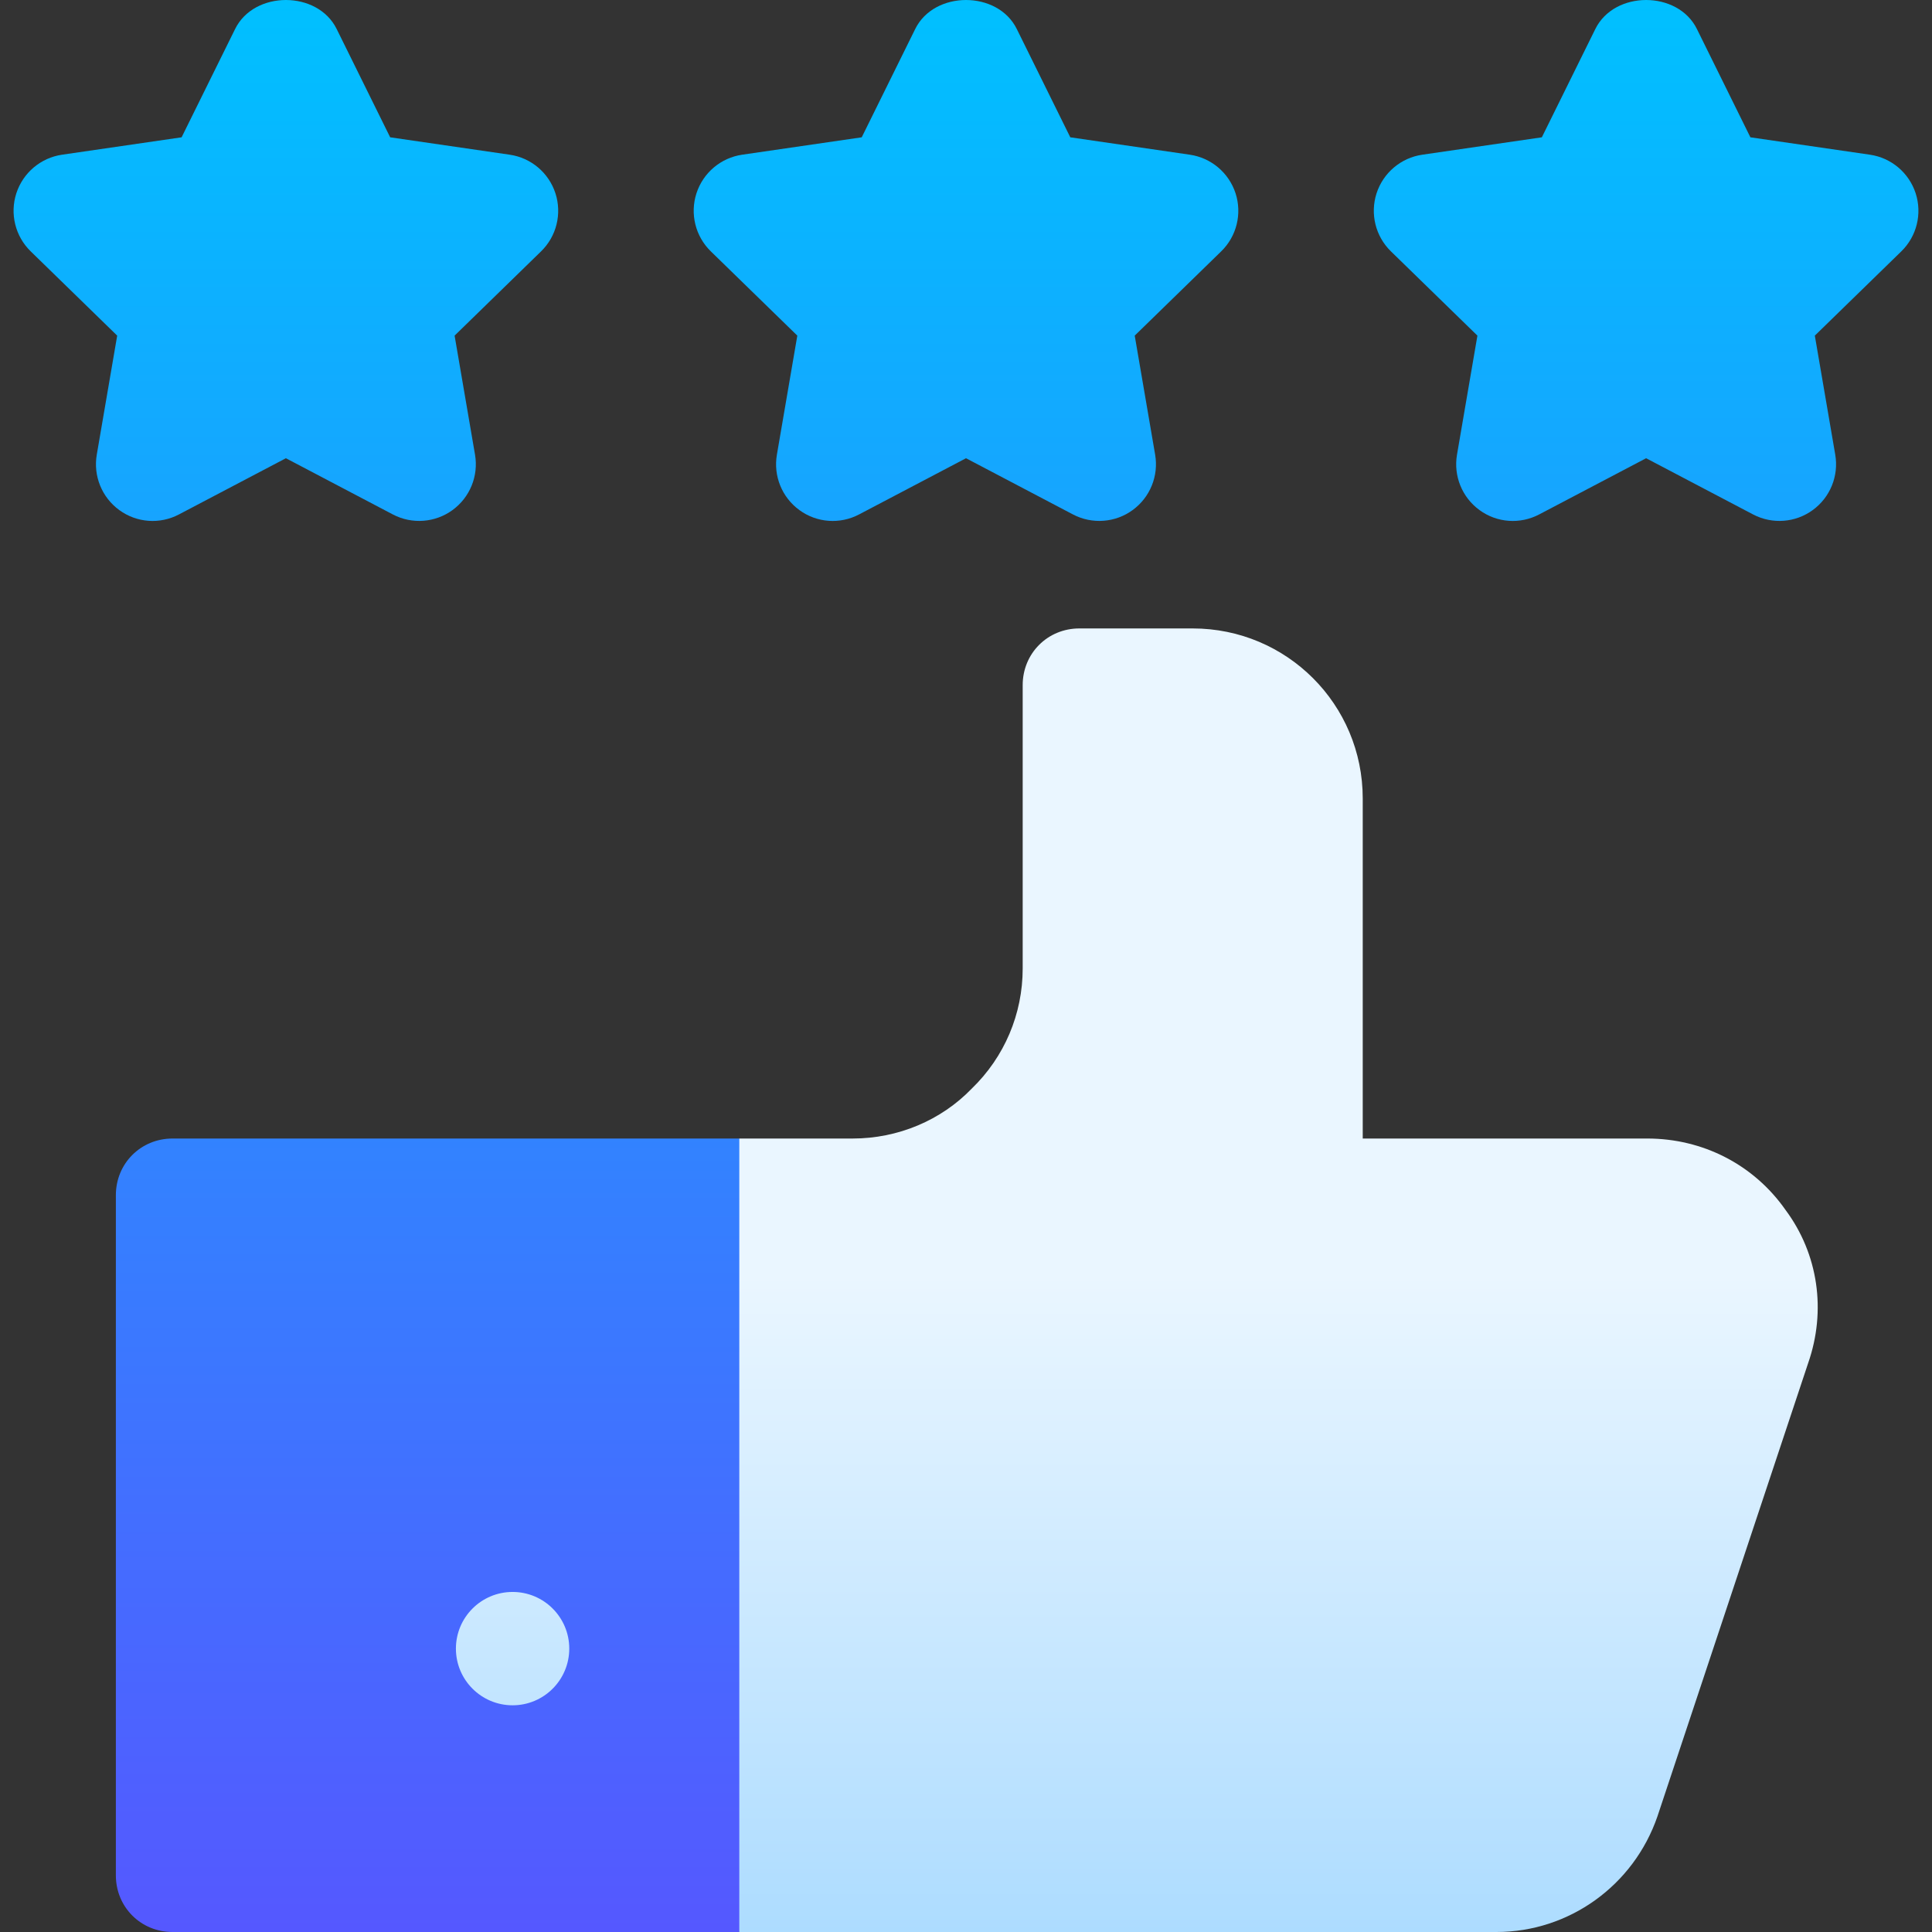
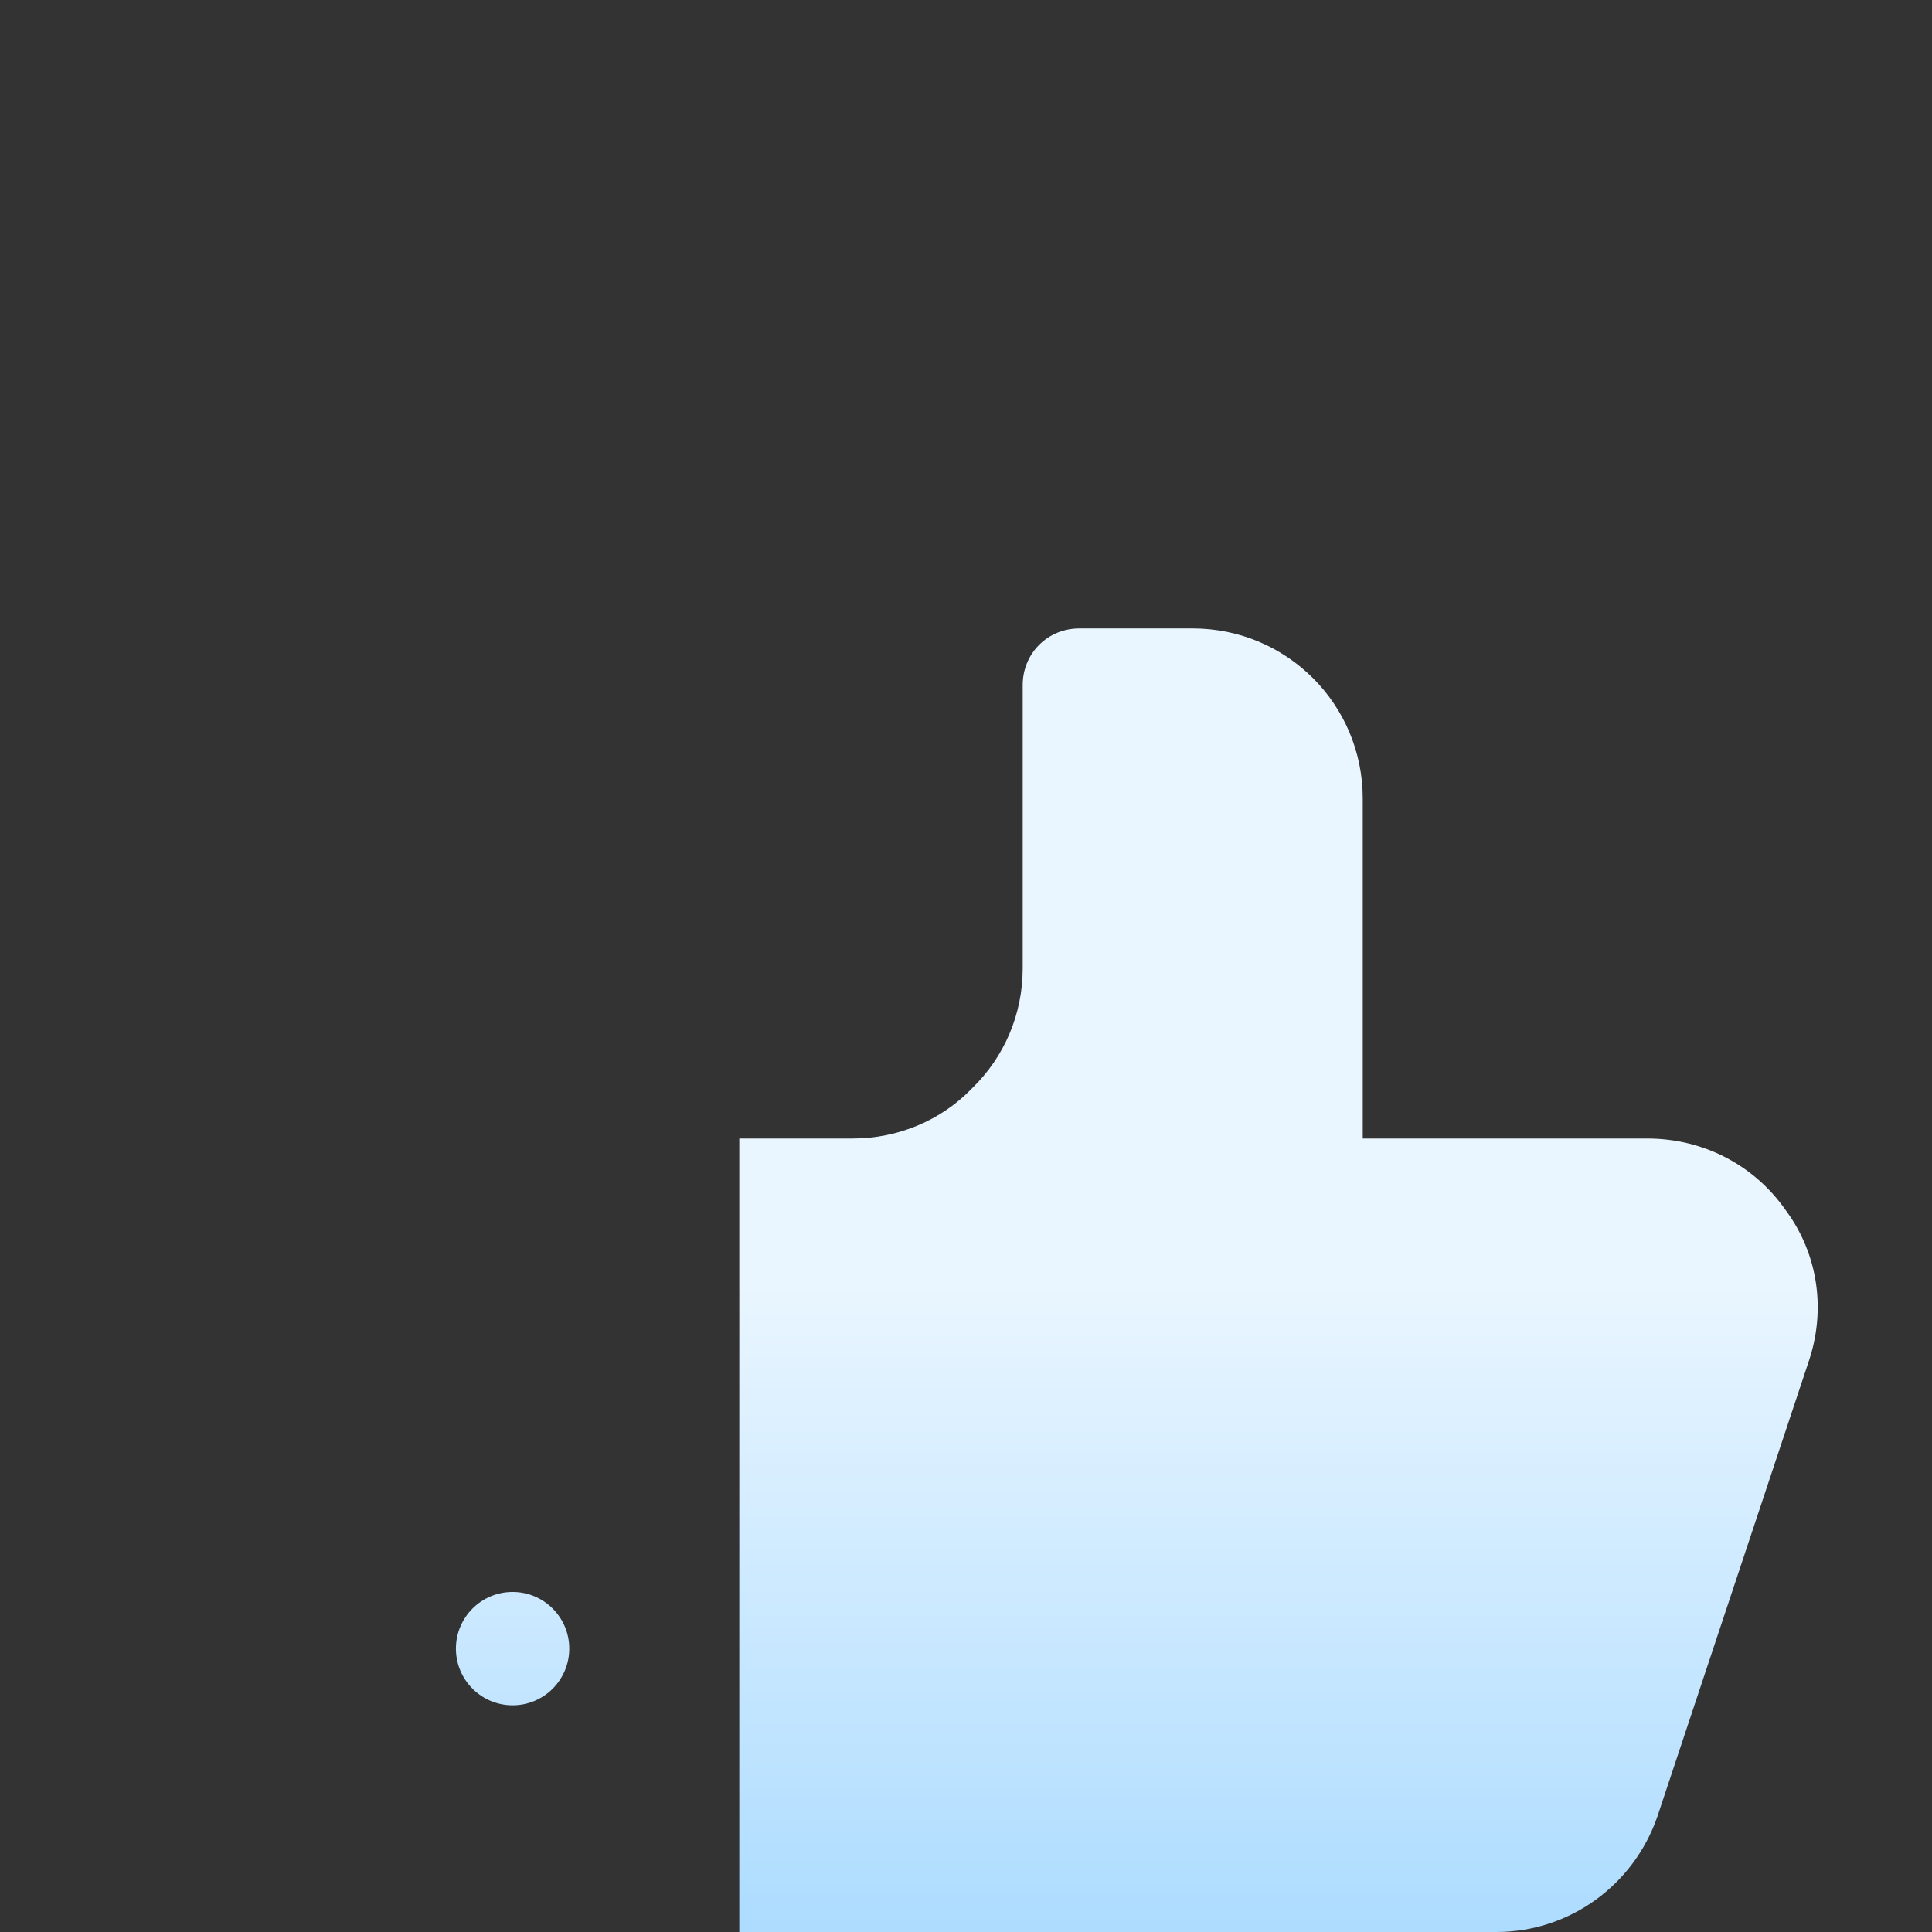
<svg xmlns="http://www.w3.org/2000/svg" width="100" height="100" viewBox="0 0 100 100" fill="none">
  <rect x="0" y="0" width="100" height="100" fill="#333333" stroke="none" />
  <g clip-path="url(#clip0_2689_1840)">
-     <path d="M9.266 26.625L14.798 23.718L20.329 26.625C21.336 27.155 22.536 27.048 23.421 26.402C24.323 25.746 24.776 24.634 24.587 23.534L23.53 17.372L28.007 13.009C28.807 12.23 29.093 11.064 28.749 10.004C28.403 8.941 27.486 8.167 26.38 8.007L20.195 7.107L17.427 1.504C16.935 0.501 15.866 -1.52588e-05 14.798 -1.52588e-05C13.729 -1.52588e-05 12.661 0.501 12.168 1.504L9.4 7.107L3.215 8.007C2.11 8.167 1.193 8.941 0.846 10.004C0.502 11.064 0.789 12.23 1.588 13.009L6.066 17.372L5.009 23.534C4.82 24.634 5.273 25.746 6.175 26.402C7.08 27.064 8.28 27.147 9.266 26.625ZM61.583 8.007L55.398 7.107L52.63 1.504C52.137 0.501 51.069 -1.52588e-05 50 -1.52588e-05C48.932 -1.52588e-05 47.863 0.501 47.37 1.504L44.603 7.107L38.418 8.007C37.312 8.167 36.395 8.941 36.049 10.004C35.705 11.064 35.992 12.23 36.791 13.009L41.269 17.372L40.212 23.534C40.022 24.634 40.475 25.746 41.377 26.402C42.28 27.064 43.483 27.147 44.469 26.625L50.001 23.718L55.532 26.625C56.539 27.155 57.739 27.048 58.624 26.402C59.526 25.746 59.979 24.634 59.79 23.534L58.733 17.372L63.21 13.009C64.01 12.23 64.296 11.064 63.952 10.004C63.605 8.941 62.688 8.168 61.583 8.007ZM99.154 10.004C98.808 8.941 97.891 8.167 96.785 8.007L90.6 7.107L87.833 1.504C87.34 0.501 86.271 -1.52588e-05 85.203 -1.52588e-05C84.134 -1.52588e-05 83.066 0.501 82.573 1.504L79.806 7.107L73.621 8.007C72.515 8.167 71.598 8.941 71.251 10.004C70.908 11.064 71.194 12.23 71.993 13.009L76.471 17.372L75.414 23.534C75.225 24.634 75.678 25.746 76.58 26.402C77.483 27.064 78.683 27.147 79.671 26.625L85.203 23.718L90.735 26.625C91.742 27.155 92.942 27.048 93.826 26.402C94.729 25.746 95.181 24.634 94.992 23.534L93.935 17.372L98.413 13.009C99.212 12.23 99.498 11.064 99.154 10.004ZM8.931 58.93C7.288 58.93 5.997 60.221 5.997 61.864V97.066C5.997 98.709 7.288 100 8.931 100H38.266L44.133 81.549L38.266 58.93H8.931Z" fill="url(#paint0_linear_2689_1840)" />
    <path d="M92.419 62.627C90.776 60.28 88.136 58.93 85.261 58.93H70.535V41.329C70.535 36.459 66.605 32.528 61.734 32.528H55.867C54.224 32.528 52.934 33.819 52.934 35.462V50.13C52.934 52.476 51.996 54.706 50.294 56.349C48.709 57.991 46.48 58.93 44.133 58.93H38.266V100H77.458C81.214 100 84.558 97.594 85.789 94.015L93.592 70.547C94.532 67.848 94.121 64.915 92.419 62.627ZM26.532 82.399C24.912 82.399 23.598 83.712 23.598 85.332C23.598 86.952 24.912 88.266 26.532 88.266C28.152 88.266 29.465 86.952 29.465 85.332C29.465 83.712 28.152 82.399 26.532 82.399Z" fill="url(#paint1_linear_2689_1840)" />
  </g>
  <defs>
    <linearGradient id="paint0_linear_2689_1840" x1="50" y1="100" x2="50" y2="-1.52588e-05" gradientUnits="userSpaceOnUse">
      <stop stop-color="#5558FF" />
      <stop offset="1" stop-color="#00C0FF" />
    </linearGradient>
    <linearGradient id="paint1_linear_2689_1840" x1="58.842" y1="100" x2="58.842" y2="32.528" gradientUnits="userSpaceOnUse">
      <stop stop-color="#ADDCFF" />
      <stop offset="0.503" stop-color="#EAF6FF" />
      <stop offset="1" stop-color="#EAF6FF" />
    </linearGradient>
    <clipPath id="clip0_2689_1840">
      <rect width="100" height="100" fill="white" />
    </clipPath>
  </defs>
</svg>